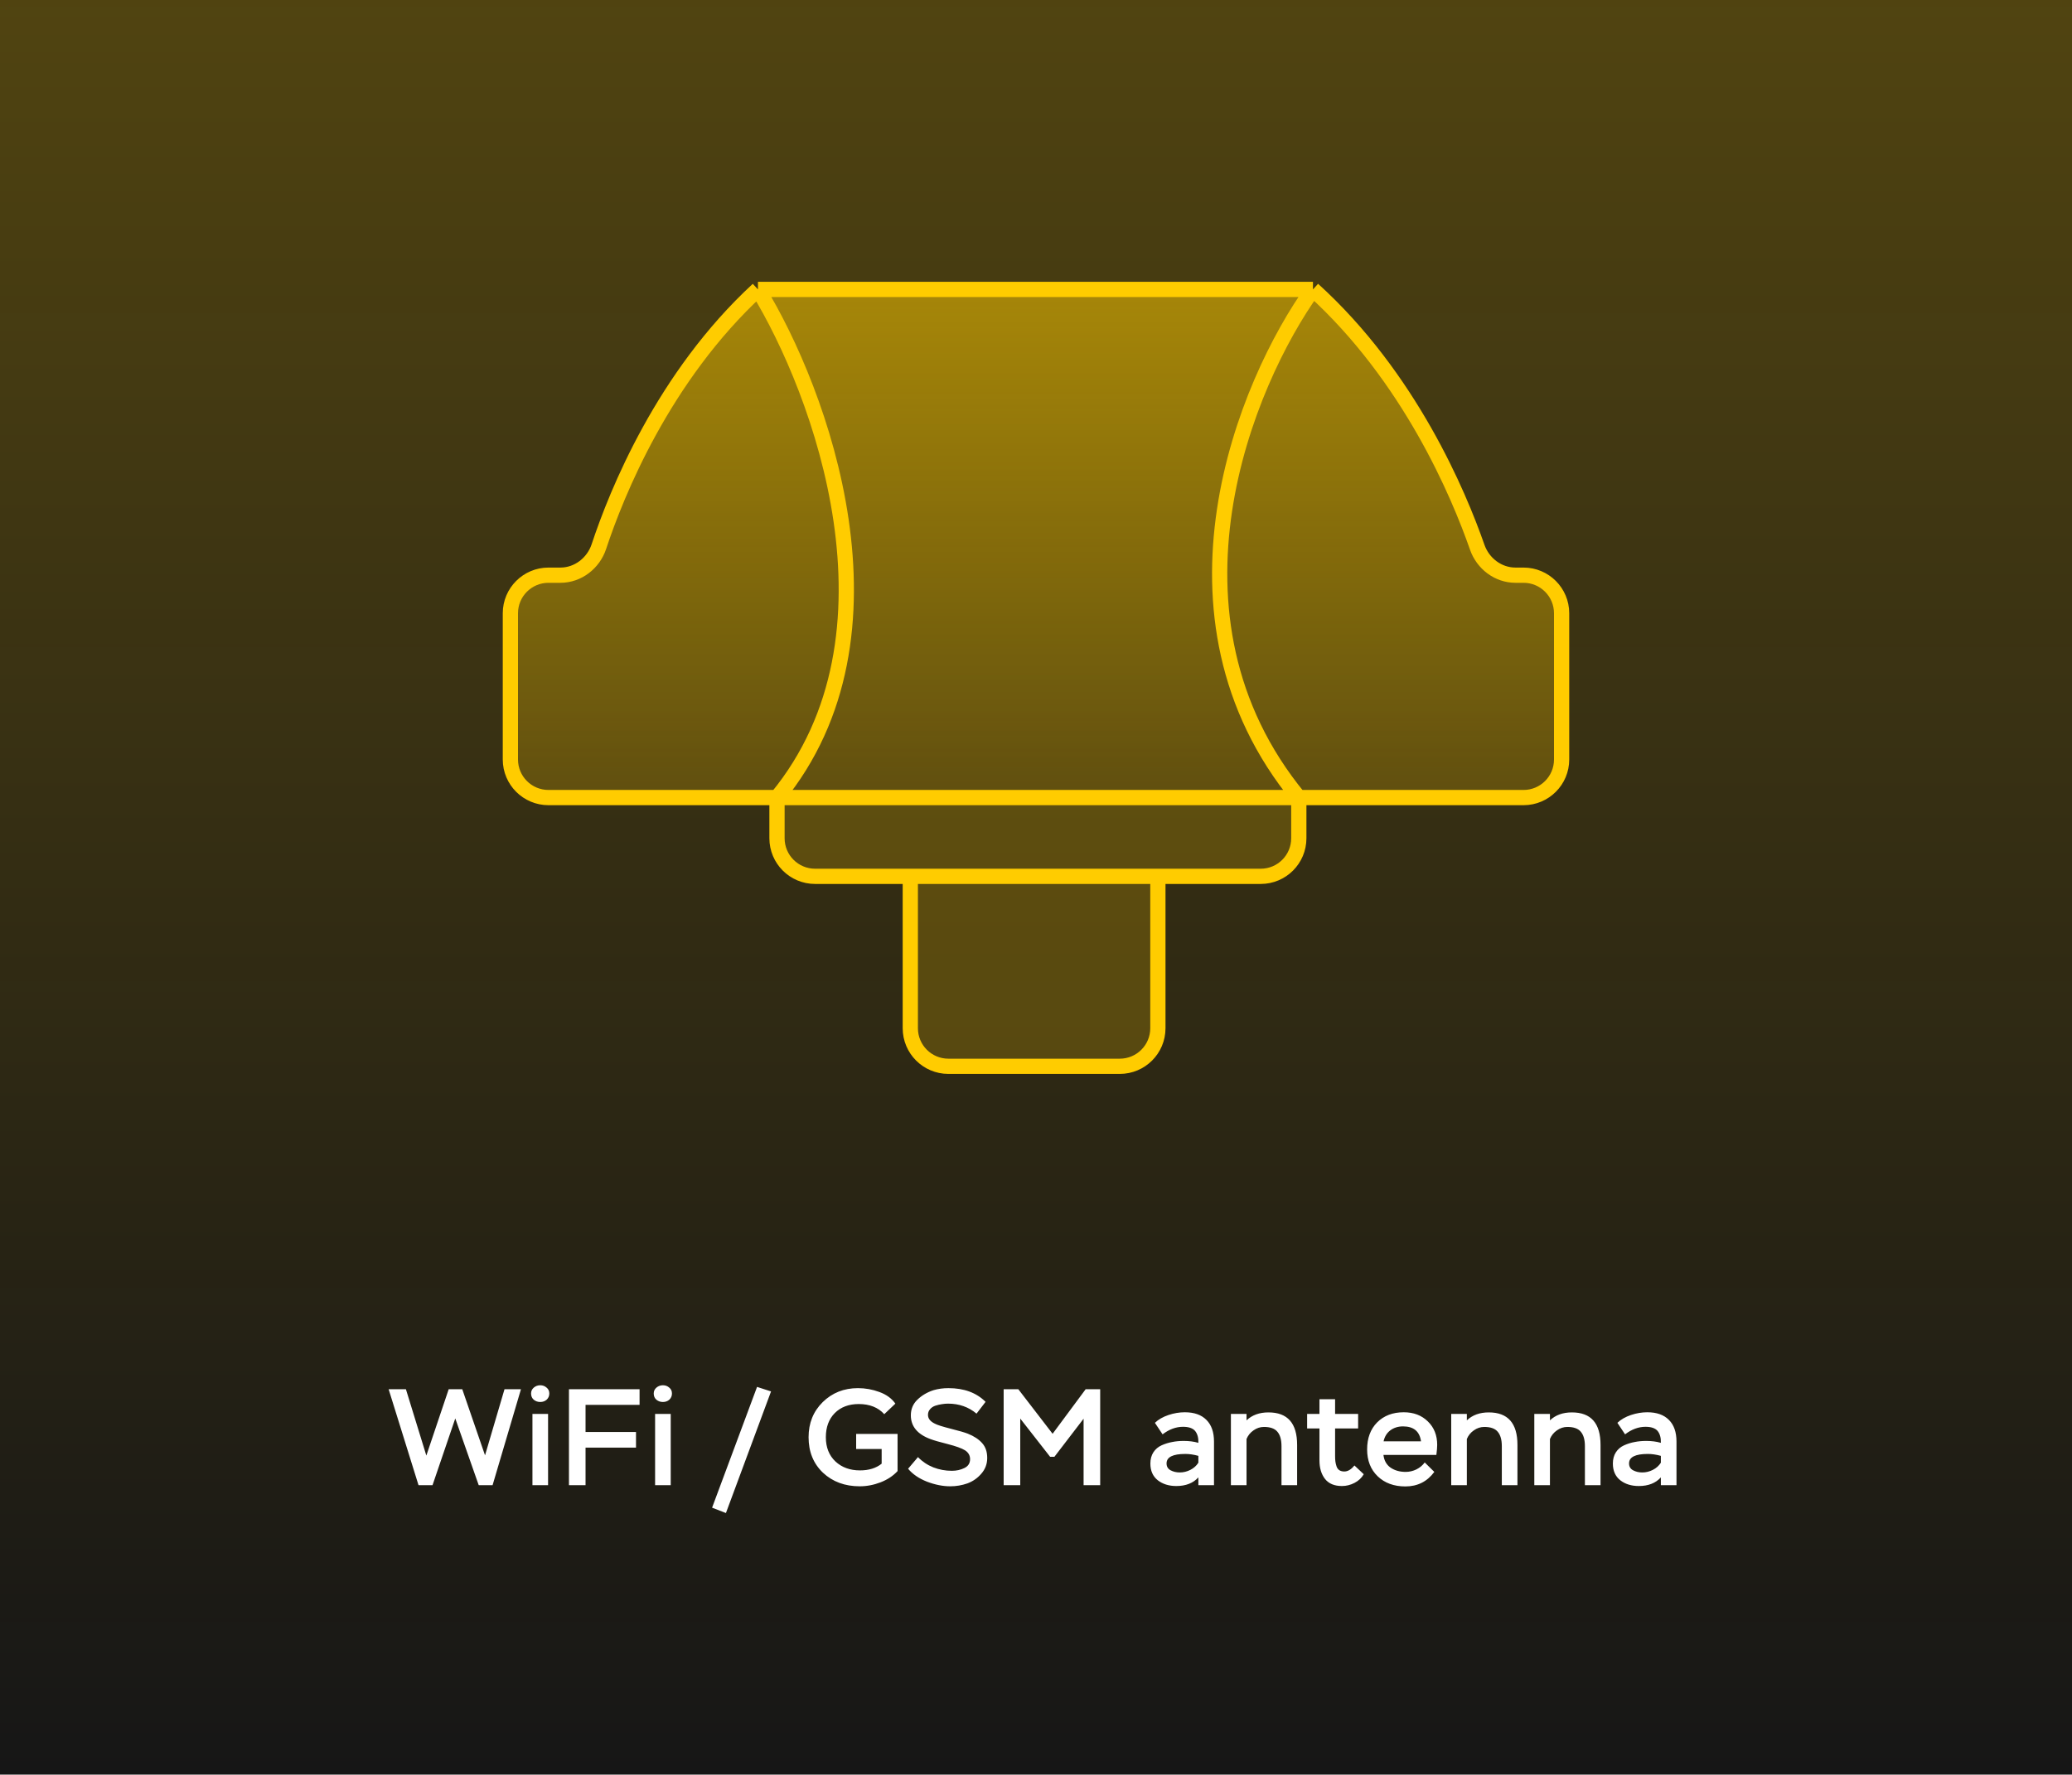
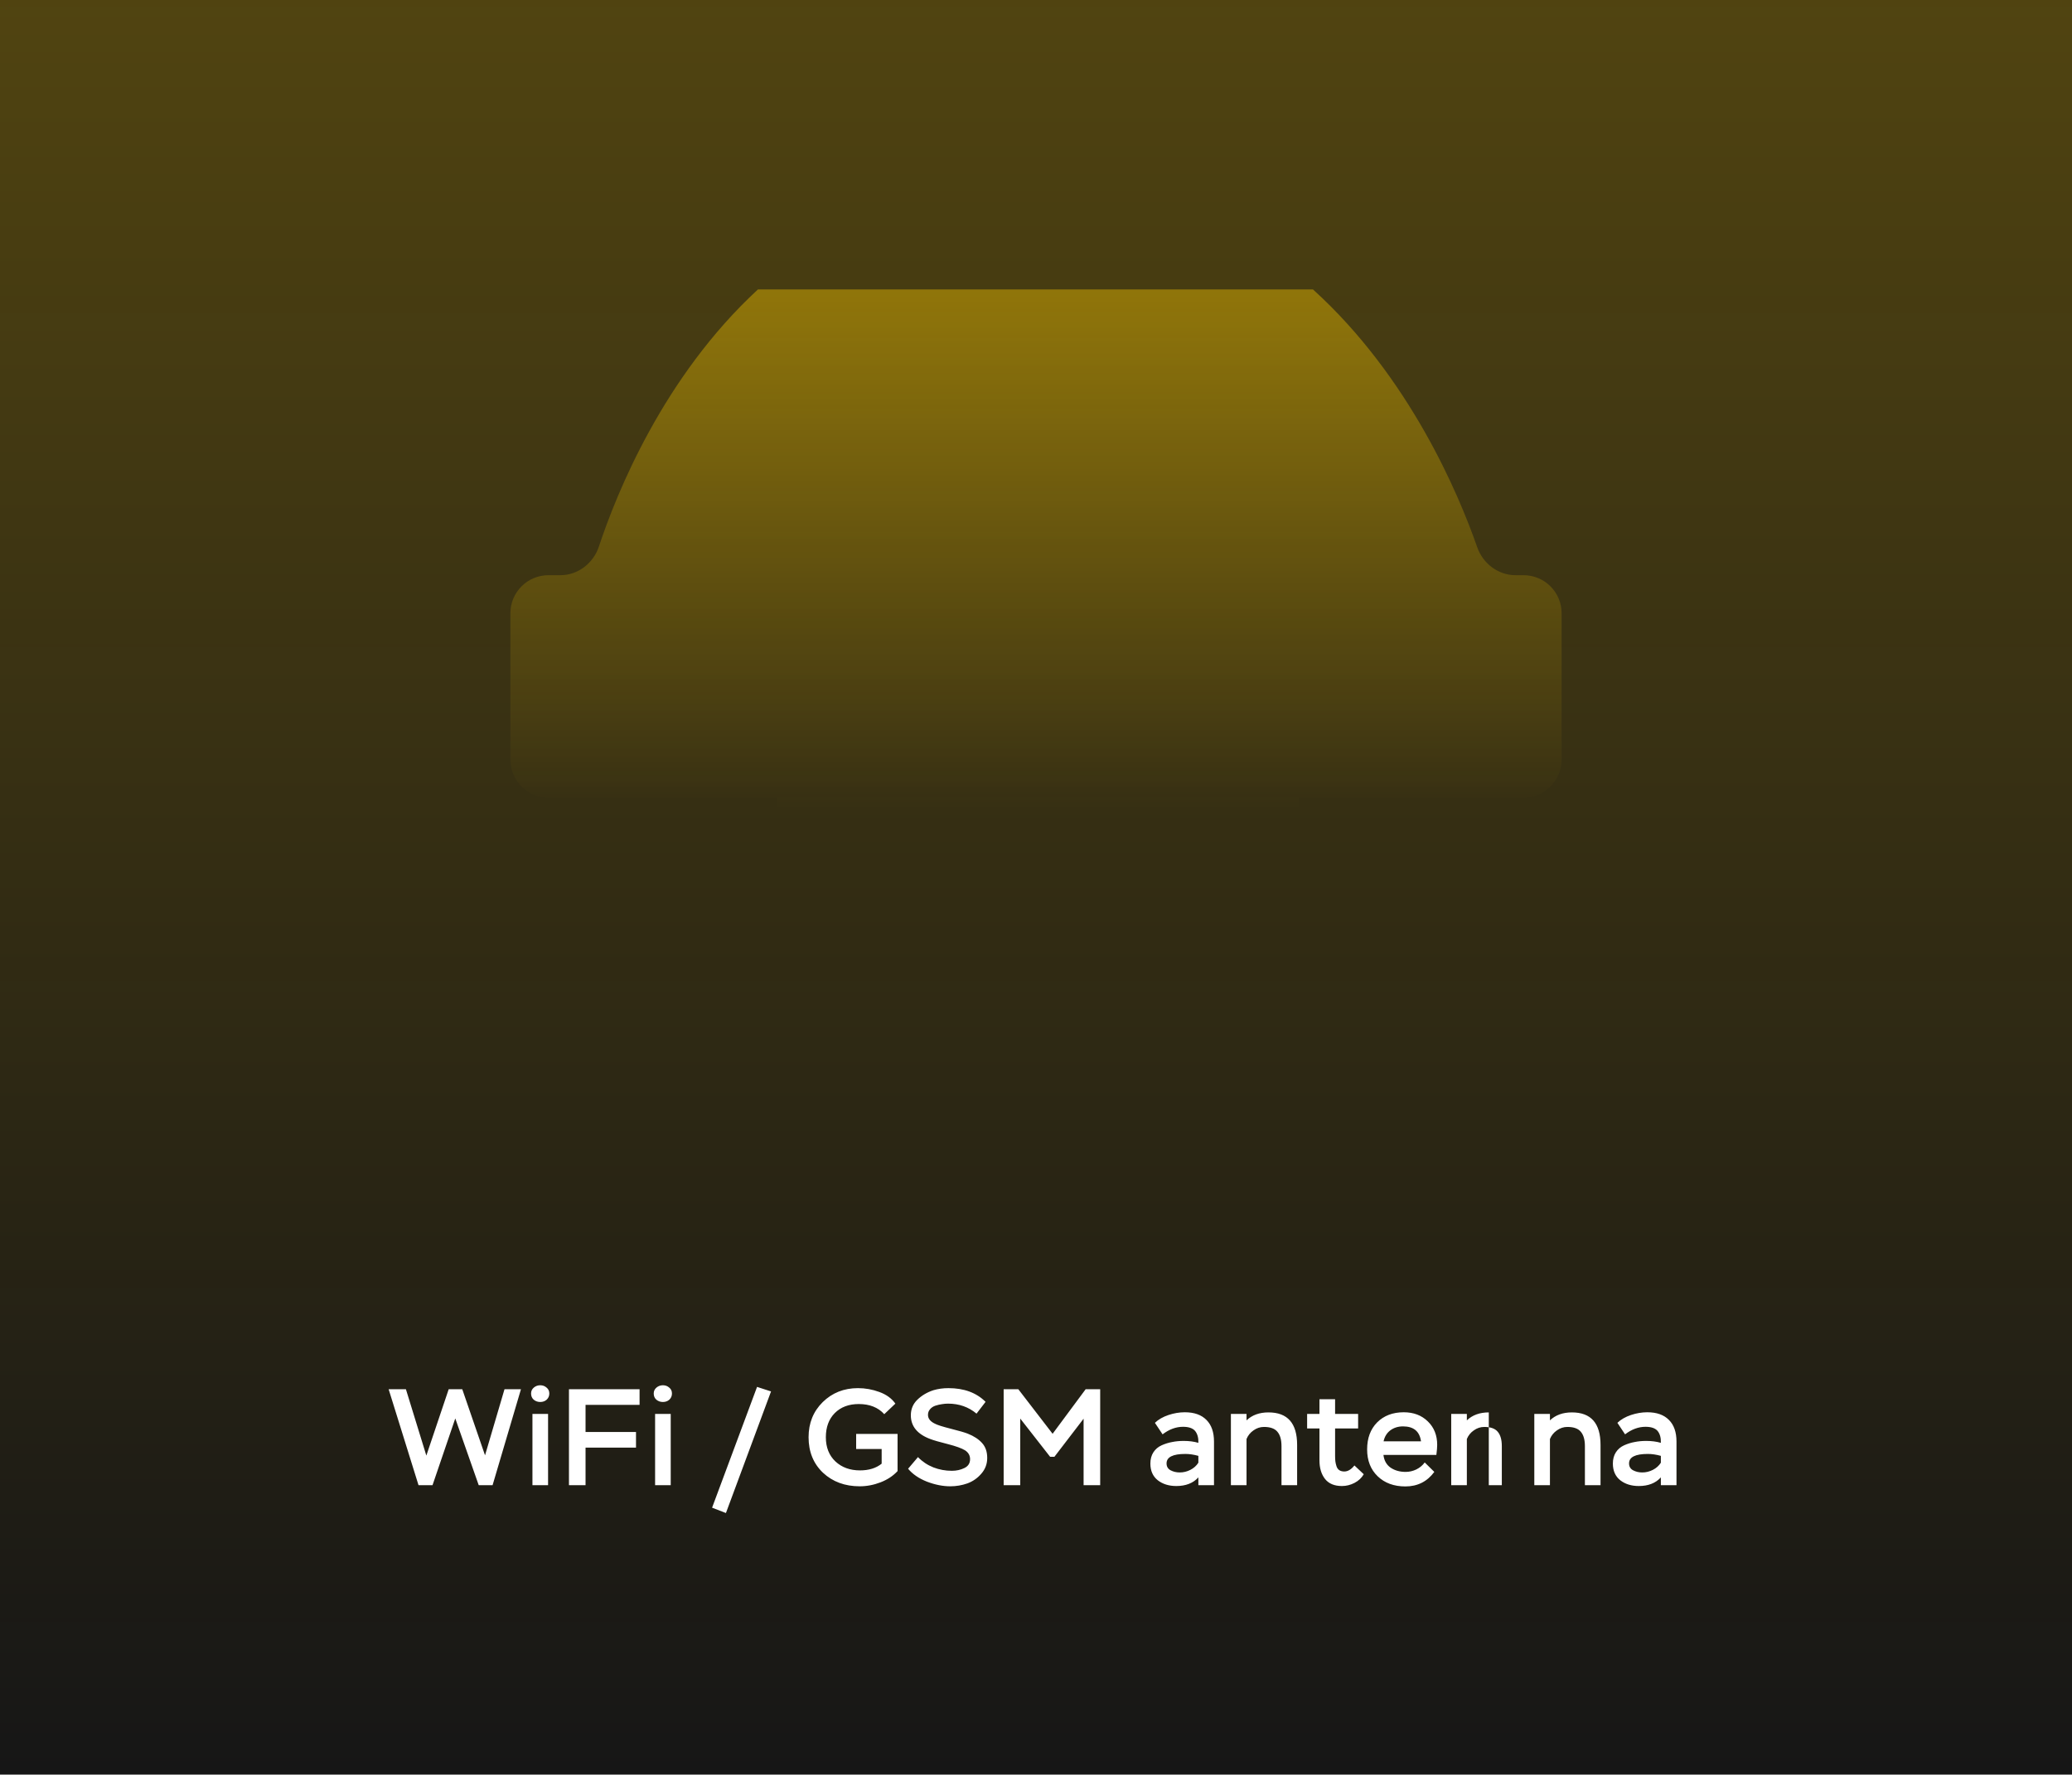
<svg xmlns="http://www.w3.org/2000/svg" width="272" height="233" viewBox="0 0 272 233" fill="none">
  <rect width="272" height="233" fill="#161616" />
  <rect width="272" height="233" fill="url(#paint0_linear_3433_6109)" fill-opacity="0.25" />
-   <path d="M205 80.519V99.718C205 102.479 202.761 104.718 200 104.718H170.5V110.059C170.5 112.821 168.261 115.059 165.5 115.059H152V135C152 137.761 149.761 140 147 140H124.5C121.739 140 119.5 137.761 119.5 135V115.059H107C104.239 115.059 102 112.821 102 110.059V104.718H72C69.239 104.718 67 102.479 67 99.718V80.519C67 77.758 69.239 75.519 72 75.519H73.571C75.877 75.519 77.897 73.946 78.621 71.757C80.933 64.768 87.085 49.452 99.5 38H172.358C185.047 49.5 191.497 64.898 193.92 71.845C194.668 73.991 196.667 75.519 198.939 75.519H200C202.761 75.519 205 77.758 205 80.519Z" fill="#FFCC00" fill-opacity="0.2" />
  <path d="M205 80.519V99.718C205 102.479 202.761 104.718 200 104.718H170.5V110.059C170.5 112.821 168.261 115.059 165.5 115.059H152V135C152 137.761 149.761 140 147 140H124.5C121.739 140 119.5 137.761 119.5 135V115.059H107C104.239 115.059 102 112.821 102 110.059V104.718H72C69.239 104.718 67 102.479 67 99.718V80.519C67 77.758 69.239 75.519 72 75.519H73.571C75.877 75.519 77.897 73.946 78.621 71.757C80.933 64.768 87.085 49.452 99.5 38H172.358C185.047 49.5 191.497 64.898 193.92 71.845C194.668 73.991 196.667 75.519 198.939 75.519H200C202.761 75.519 205 77.758 205 80.519Z" fill="url(#paint1_linear_3433_6109)" fill-opacity="0.4" />
-   <path d="M102 104.718H72C69.239 104.718 67 102.479 67 99.718V80.519C67 77.758 69.239 75.519 72 75.519H73.571C75.877 75.519 77.897 73.946 78.621 71.757C80.933 64.768 87.085 49.452 99.5 38M102 104.718V110.059C102 112.821 104.239 115.059 107 115.059H119.5M102 104.718H170.5M102 104.718C119.6 83.306 107.667 51.318 99.5 38M170.5 104.718H200C202.761 104.718 205 102.479 205 99.718V80.519C205 77.758 202.761 75.519 200 75.519H198.939C196.667 75.519 194.668 73.991 193.92 71.845C191.497 64.898 185.047 49.5 172.358 38M170.5 104.718V110.059C170.5 112.821 168.261 115.059 165.5 115.059H152M170.5 104.718C150.833 80.791 163.544 50.27 172.358 38M119.5 115.059H152M119.5 115.059V135C119.5 137.761 121.739 140 124.5 140H147C149.761 140 152 137.761 152 135V115.059M99.5 38H172.358" stroke="#FFCC00" stroke-width="2" />
-   <path d="M66.228 182.4H68.388L64.662 195H62.844L59.766 186.234L56.778 195H54.942L51.018 182.4H53.286L55.968 191.112L58.902 182.4H60.684L63.672 191.076L66.228 182.4ZM71.948 195H69.896V185.64H71.948V195ZM69.716 182.958C69.716 182.646 69.836 182.388 70.076 182.184C70.316 181.98 70.598 181.878 70.922 181.878C71.246 181.878 71.522 181.98 71.75 182.184C71.99 182.376 72.11 182.634 72.11 182.958C72.11 183.282 71.996 183.552 71.768 183.768C71.54 183.972 71.258 184.074 70.922 184.074C70.586 184.074 70.298 183.972 70.058 183.768C69.83 183.564 69.716 183.294 69.716 182.958ZM76.867 195H74.689V182.4H83.959V184.452H76.867V188.016H83.491V190.068H76.867V195ZM88.049 195H85.997V185.64H88.049V195ZM85.817 182.958C85.817 182.646 85.937 182.388 86.177 182.184C86.417 181.98 86.699 181.878 87.023 181.878C87.347 181.878 87.623 181.98 87.851 182.184C88.091 182.376 88.211 182.634 88.211 182.958C88.211 183.282 88.097 183.552 87.869 183.768C87.641 183.972 87.359 184.074 87.023 184.074C86.687 184.074 86.399 183.972 86.159 183.768C85.931 183.564 85.817 183.294 85.817 182.958ZM95.296 198.654L93.478 197.952L99.382 182.094L101.218 182.688L95.296 198.654ZM115.739 190.248H112.391V188.268H117.827V193.146C117.239 193.782 116.495 194.274 115.595 194.622C114.695 194.97 113.783 195.144 112.859 195.144C110.915 195.144 109.307 194.55 108.035 193.362C106.775 192.162 106.145 190.608 106.145 188.7C106.145 186.852 106.763 185.316 107.999 184.092C109.247 182.868 110.789 182.256 112.625 182.256C113.585 182.256 114.521 182.424 115.433 182.76C116.357 183.096 117.059 183.606 117.539 184.29L116.081 185.676C115.277 184.788 114.161 184.344 112.733 184.344C111.425 184.344 110.375 184.74 109.583 185.532C108.803 186.324 108.413 187.38 108.413 188.7C108.413 190.032 108.833 191.094 109.673 191.886C110.513 192.666 111.587 193.056 112.895 193.056C114.059 193.056 115.007 192.762 115.739 192.174V190.248ZM127.346 191.58C127.346 191.1 127.13 190.716 126.698 190.428C126.254 190.152 125.492 189.876 124.412 189.6C123.32 189.324 122.57 189.108 122.162 188.952C120.434 188.316 119.57 187.272 119.57 185.82C119.57 185.016 119.852 184.338 120.416 183.786C120.992 183.222 121.7 182.802 122.54 182.526C123.152 182.346 123.806 182.256 124.502 182.256C126.554 182.256 128.18 182.856 129.38 184.056L128.192 185.604C127.148 184.728 125.9 184.29 124.448 184.29C124.184 184.29 123.914 184.314 123.638 184.362C123.374 184.398 123.092 184.464 122.792 184.56C122.504 184.656 122.27 184.812 122.09 185.028C121.91 185.232 121.82 185.478 121.82 185.766C121.82 186.246 122.12 186.63 122.72 186.918C123.02 187.086 123.716 187.308 124.808 187.584C125.9 187.86 126.644 188.076 127.04 188.232C127.856 188.556 128.486 188.97 128.93 189.474C129.374 189.966 129.596 190.614 129.596 191.418C129.596 192.21 129.338 192.9 128.822 193.488C128.318 194.076 127.706 194.502 126.986 194.766C126.266 195.018 125.522 195.144 124.754 195.144C123.77 195.144 122.744 194.94 121.676 194.532C120.62 194.112 119.798 193.548 119.21 192.84L120.506 191.31C121.07 191.898 121.742 192.348 122.522 192.66C123.302 192.96 124.112 193.11 124.952 193.11C125.552 193.11 126.098 192.99 126.59 192.75C127.094 192.51 127.346 192.12 127.346 191.58ZM133.932 195H131.754V182.4H133.68L138.18 188.25L142.518 182.4H144.426V195H142.248V186.27L138.414 191.274H137.856L133.932 186.252V195ZM152.617 188.322L151.609 186.81C152.077 186.366 152.671 186.024 153.391 185.784C154.111 185.544 154.825 185.424 155.533 185.424C156.769 185.424 157.717 185.76 158.377 186.432C159.037 187.092 159.367 188.04 159.367 189.276V195H157.315V193.974C156.631 194.73 155.665 195.108 154.417 195.108C153.445 195.108 152.635 194.856 151.987 194.352C151.339 193.836 151.015 193.104 151.015 192.156C151.015 191.58 151.147 191.088 151.411 190.68C151.675 190.272 152.035 189.966 152.491 189.762C152.947 189.558 153.409 189.414 153.877 189.33C154.345 189.234 154.849 189.186 155.389 189.186C156.097 189.186 156.739 189.27 157.315 189.438C157.339 188.778 157.195 188.256 156.883 187.872C156.571 187.512 156.043 187.332 155.299 187.332C154.375 187.332 153.481 187.662 152.617 188.322ZM154.867 193.326C155.359 193.326 155.827 193.212 156.271 192.984C156.715 192.756 157.063 192.444 157.315 192.048V191.148C156.715 190.98 156.145 190.896 155.605 190.896C153.961 190.896 153.139 191.31 153.139 192.138C153.139 192.546 153.313 192.846 153.661 193.038C154.021 193.23 154.423 193.326 154.867 193.326ZM163.637 195H161.585V185.64H163.637V186.486C164.369 185.79 165.329 185.442 166.517 185.442C169.025 185.442 170.279 186.864 170.279 189.708V195H168.227V189.87C168.227 189.03 168.047 188.4 167.687 187.98C167.339 187.56 166.751 187.35 165.923 187.35C165.431 187.35 164.975 187.5 164.555 187.8C164.135 188.088 163.829 188.466 163.637 188.934V195ZM173.211 187.548H171.591V185.64H173.211V183.714H175.263V185.64H178.287V187.548H175.263V191.166C175.263 191.442 175.275 191.676 175.299 191.868C175.323 192.06 175.371 192.27 175.443 192.498C175.515 192.726 175.635 192.9 175.803 193.02C175.983 193.14 176.205 193.2 176.469 193.2C176.937 193.2 177.381 192.936 177.801 192.408L179.025 193.56C178.749 194.04 178.347 194.418 177.819 194.694C177.291 194.97 176.739 195.108 176.163 195.108C175.179 195.108 174.441 194.802 173.949 194.19C173.457 193.566 173.211 192.75 173.211 191.742V187.548ZM187.028 192.012L188.288 193.254C187.352 194.526 186.086 195.162 184.49 195.162C182.99 195.162 181.778 194.718 180.854 193.83C179.93 192.942 179.468 191.766 179.468 190.302C179.468 188.826 179.906 187.644 180.782 186.756C181.67 185.868 182.834 185.424 184.274 185.424C185.57 185.424 186.626 185.826 187.442 186.63C188.258 187.422 188.666 188.448 188.666 189.708C188.666 190.02 188.63 190.458 188.558 191.022H181.61C181.694 191.754 182.006 192.312 182.546 192.696C183.098 193.068 183.758 193.254 184.526 193.254C185.006 193.254 185.474 193.146 185.93 192.93C186.386 192.702 186.752 192.396 187.028 192.012ZM184.184 187.278C183.536 187.278 182.978 187.452 182.51 187.8C182.054 188.148 181.76 188.628 181.628 189.24H186.542C186.362 187.932 185.576 187.278 184.184 187.278ZM192.56 195H190.508V185.64H192.56V186.486C193.292 185.79 194.252 185.442 195.44 185.442C197.948 185.442 199.202 186.864 199.202 189.708V195H197.15V189.87C197.15 189.03 196.97 188.4 196.61 187.98C196.262 187.56 195.674 187.35 194.846 187.35C194.354 187.35 193.898 187.5 193.478 187.8C193.058 188.088 192.752 188.466 192.56 188.934V195ZM203.467 195H201.415V185.64H203.467V186.486C204.199 185.79 205.159 185.442 206.347 185.442C208.855 185.442 210.109 186.864 210.109 189.708V195H208.057V189.87C208.057 189.03 207.877 188.4 207.517 187.98C207.169 187.56 206.581 187.35 205.753 187.35C205.261 187.35 204.805 187.5 204.385 187.8C203.965 188.088 203.659 188.466 203.467 188.934V195ZM213.33 188.322L212.322 186.81C212.79 186.366 213.384 186.024 214.104 185.784C214.824 185.544 215.538 185.424 216.246 185.424C217.482 185.424 218.43 185.76 219.09 186.432C219.75 187.092 220.08 188.04 220.08 189.276V195H218.028V193.974C217.344 194.73 216.378 195.108 215.13 195.108C214.158 195.108 213.348 194.856 212.7 194.352C212.052 193.836 211.728 193.104 211.728 192.156C211.728 191.58 211.86 191.088 212.124 190.68C212.388 190.272 212.748 189.966 213.204 189.762C213.66 189.558 214.122 189.414 214.59 189.33C215.058 189.234 215.562 189.186 216.102 189.186C216.81 189.186 217.452 189.27 218.028 189.438C218.052 188.778 217.908 188.256 217.596 187.872C217.284 187.512 216.756 187.332 216.012 187.332C215.088 187.332 214.194 187.662 213.33 188.322ZM215.58 193.326C216.072 193.326 216.54 193.212 216.984 192.984C217.428 192.756 217.776 192.444 218.028 192.048V191.148C217.428 190.98 216.858 190.896 216.318 190.896C214.674 190.896 213.852 191.31 213.852 192.138C213.852 192.546 214.026 192.846 214.374 193.038C214.734 193.23 215.136 193.326 215.58 193.326Z" fill="white" />
+   <path d="M66.228 182.4H68.388L64.662 195H62.844L59.766 186.234L56.778 195H54.942L51.018 182.4H53.286L55.968 191.112L58.902 182.4H60.684L63.672 191.076L66.228 182.4ZM71.948 195H69.896V185.64H71.948V195ZM69.716 182.958C69.716 182.646 69.836 182.388 70.076 182.184C70.316 181.98 70.598 181.878 70.922 181.878C71.246 181.878 71.522 181.98 71.75 182.184C71.99 182.376 72.11 182.634 72.11 182.958C72.11 183.282 71.996 183.552 71.768 183.768C71.54 183.972 71.258 184.074 70.922 184.074C70.586 184.074 70.298 183.972 70.058 183.768C69.83 183.564 69.716 183.294 69.716 182.958ZM76.867 195H74.689V182.4H83.959V184.452H76.867V188.016H83.491V190.068H76.867V195ZM88.049 195H85.997V185.64H88.049V195ZM85.817 182.958C85.817 182.646 85.937 182.388 86.177 182.184C86.417 181.98 86.699 181.878 87.023 181.878C87.347 181.878 87.623 181.98 87.851 182.184C88.091 182.376 88.211 182.634 88.211 182.958C88.211 183.282 88.097 183.552 87.869 183.768C87.641 183.972 87.359 184.074 87.023 184.074C86.687 184.074 86.399 183.972 86.159 183.768C85.931 183.564 85.817 183.294 85.817 182.958ZM95.296 198.654L93.478 197.952L99.382 182.094L101.218 182.688L95.296 198.654ZM115.739 190.248H112.391V188.268H117.827V193.146C117.239 193.782 116.495 194.274 115.595 194.622C114.695 194.97 113.783 195.144 112.859 195.144C110.915 195.144 109.307 194.55 108.035 193.362C106.775 192.162 106.145 190.608 106.145 188.7C106.145 186.852 106.763 185.316 107.999 184.092C109.247 182.868 110.789 182.256 112.625 182.256C113.585 182.256 114.521 182.424 115.433 182.76C116.357 183.096 117.059 183.606 117.539 184.29L116.081 185.676C115.277 184.788 114.161 184.344 112.733 184.344C111.425 184.344 110.375 184.74 109.583 185.532C108.803 186.324 108.413 187.38 108.413 188.7C108.413 190.032 108.833 191.094 109.673 191.886C110.513 192.666 111.587 193.056 112.895 193.056C114.059 193.056 115.007 192.762 115.739 192.174V190.248ZM127.346 191.58C127.346 191.1 127.13 190.716 126.698 190.428C126.254 190.152 125.492 189.876 124.412 189.6C123.32 189.324 122.57 189.108 122.162 188.952C120.434 188.316 119.57 187.272 119.57 185.82C119.57 185.016 119.852 184.338 120.416 183.786C120.992 183.222 121.7 182.802 122.54 182.526C123.152 182.346 123.806 182.256 124.502 182.256C126.554 182.256 128.18 182.856 129.38 184.056L128.192 185.604C127.148 184.728 125.9 184.29 124.448 184.29C124.184 184.29 123.914 184.314 123.638 184.362C123.374 184.398 123.092 184.464 122.792 184.56C122.504 184.656 122.27 184.812 122.09 185.028C121.91 185.232 121.82 185.478 121.82 185.766C121.82 186.246 122.12 186.63 122.72 186.918C123.02 187.086 123.716 187.308 124.808 187.584C125.9 187.86 126.644 188.076 127.04 188.232C127.856 188.556 128.486 188.97 128.93 189.474C129.374 189.966 129.596 190.614 129.596 191.418C129.596 192.21 129.338 192.9 128.822 193.488C128.318 194.076 127.706 194.502 126.986 194.766C126.266 195.018 125.522 195.144 124.754 195.144C123.77 195.144 122.744 194.94 121.676 194.532C120.62 194.112 119.798 193.548 119.21 192.84L120.506 191.31C121.07 191.898 121.742 192.348 122.522 192.66C123.302 192.96 124.112 193.11 124.952 193.11C125.552 193.11 126.098 192.99 126.59 192.75C127.094 192.51 127.346 192.12 127.346 191.58ZM133.932 195H131.754V182.4H133.68L138.18 188.25L142.518 182.4H144.426V195H142.248V186.27L138.414 191.274H137.856L133.932 186.252V195ZM152.617 188.322L151.609 186.81C152.077 186.366 152.671 186.024 153.391 185.784C154.111 185.544 154.825 185.424 155.533 185.424C156.769 185.424 157.717 185.76 158.377 186.432C159.037 187.092 159.367 188.04 159.367 189.276V195H157.315V193.974C156.631 194.73 155.665 195.108 154.417 195.108C153.445 195.108 152.635 194.856 151.987 194.352C151.339 193.836 151.015 193.104 151.015 192.156C151.015 191.58 151.147 191.088 151.411 190.68C151.675 190.272 152.035 189.966 152.491 189.762C152.947 189.558 153.409 189.414 153.877 189.33C154.345 189.234 154.849 189.186 155.389 189.186C156.097 189.186 156.739 189.27 157.315 189.438C157.339 188.778 157.195 188.256 156.883 187.872C156.571 187.512 156.043 187.332 155.299 187.332C154.375 187.332 153.481 187.662 152.617 188.322ZM154.867 193.326C155.359 193.326 155.827 193.212 156.271 192.984C156.715 192.756 157.063 192.444 157.315 192.048V191.148C156.715 190.98 156.145 190.896 155.605 190.896C153.961 190.896 153.139 191.31 153.139 192.138C153.139 192.546 153.313 192.846 153.661 193.038C154.021 193.23 154.423 193.326 154.867 193.326ZM163.637 195H161.585V185.64H163.637V186.486C164.369 185.79 165.329 185.442 166.517 185.442C169.025 185.442 170.279 186.864 170.279 189.708V195H168.227V189.87C168.227 189.03 168.047 188.4 167.687 187.98C167.339 187.56 166.751 187.35 165.923 187.35C165.431 187.35 164.975 187.5 164.555 187.8C164.135 188.088 163.829 188.466 163.637 188.934V195ZM173.211 187.548H171.591V185.64H173.211V183.714H175.263V185.64H178.287V187.548H175.263V191.166C175.263 191.442 175.275 191.676 175.299 191.868C175.323 192.06 175.371 192.27 175.443 192.498C175.515 192.726 175.635 192.9 175.803 193.02C175.983 193.14 176.205 193.2 176.469 193.2C176.937 193.2 177.381 192.936 177.801 192.408L179.025 193.56C178.749 194.04 178.347 194.418 177.819 194.694C177.291 194.97 176.739 195.108 176.163 195.108C175.179 195.108 174.441 194.802 173.949 194.19C173.457 193.566 173.211 192.75 173.211 191.742V187.548ZM187.028 192.012L188.288 193.254C187.352 194.526 186.086 195.162 184.49 195.162C182.99 195.162 181.778 194.718 180.854 193.83C179.93 192.942 179.468 191.766 179.468 190.302C179.468 188.826 179.906 187.644 180.782 186.756C181.67 185.868 182.834 185.424 184.274 185.424C185.57 185.424 186.626 185.826 187.442 186.63C188.258 187.422 188.666 188.448 188.666 189.708C188.666 190.02 188.63 190.458 188.558 191.022H181.61C181.694 191.754 182.006 192.312 182.546 192.696C183.098 193.068 183.758 193.254 184.526 193.254C185.006 193.254 185.474 193.146 185.93 192.93C186.386 192.702 186.752 192.396 187.028 192.012ZM184.184 187.278C183.536 187.278 182.978 187.452 182.51 187.8C182.054 188.148 181.76 188.628 181.628 189.24H186.542C186.362 187.932 185.576 187.278 184.184 187.278ZM192.56 195H190.508V185.64H192.56V186.486C193.292 185.79 194.252 185.442 195.44 185.442V195H197.15V189.87C197.15 189.03 196.97 188.4 196.61 187.98C196.262 187.56 195.674 187.35 194.846 187.35C194.354 187.35 193.898 187.5 193.478 187.8C193.058 188.088 192.752 188.466 192.56 188.934V195ZM203.467 195H201.415V185.64H203.467V186.486C204.199 185.79 205.159 185.442 206.347 185.442C208.855 185.442 210.109 186.864 210.109 189.708V195H208.057V189.87C208.057 189.03 207.877 188.4 207.517 187.98C207.169 187.56 206.581 187.35 205.753 187.35C205.261 187.35 204.805 187.5 204.385 187.8C203.965 188.088 203.659 188.466 203.467 188.934V195ZM213.33 188.322L212.322 186.81C212.79 186.366 213.384 186.024 214.104 185.784C214.824 185.544 215.538 185.424 216.246 185.424C217.482 185.424 218.43 185.76 219.09 186.432C219.75 187.092 220.08 188.04 220.08 189.276V195H218.028V193.974C217.344 194.73 216.378 195.108 215.13 195.108C214.158 195.108 213.348 194.856 212.7 194.352C212.052 193.836 211.728 193.104 211.728 192.156C211.728 191.58 211.86 191.088 212.124 190.68C212.388 190.272 212.748 189.966 213.204 189.762C213.66 189.558 214.122 189.414 214.59 189.33C215.058 189.234 215.562 189.186 216.102 189.186C216.81 189.186 217.452 189.27 218.028 189.438C218.052 188.778 217.908 188.256 217.596 187.872C217.284 187.512 216.756 187.332 216.012 187.332C215.088 187.332 214.194 187.662 213.33 188.322ZM215.58 193.326C216.072 193.326 216.54 193.212 216.984 192.984C217.428 192.756 217.776 192.444 218.028 192.048V191.148C217.428 190.98 216.858 190.896 216.318 190.896C214.674 190.896 213.852 191.31 213.852 192.138C213.852 192.546 214.026 192.846 214.374 193.038C214.734 193.23 215.136 193.326 215.58 193.326Z" fill="white" />
  <defs>
    <linearGradient id="paint0_linear_3433_6109" x1="136" y1="0" x2="136" y2="233" gradientUnits="userSpaceOnUse">
      <stop stop-color="#FFCC00" />
      <stop offset="1" stop-color="#FFCC00" stop-opacity="0" />
    </linearGradient>
    <linearGradient id="paint1_linear_3433_6109" x1="136" y1="38" x2="136" y2="106.34" gradientUnits="userSpaceOnUse">
      <stop stop-color="#FFCC00" />
      <stop offset="1" stop-color="#FFCC00" stop-opacity="0" />
    </linearGradient>
  </defs>
</svg>